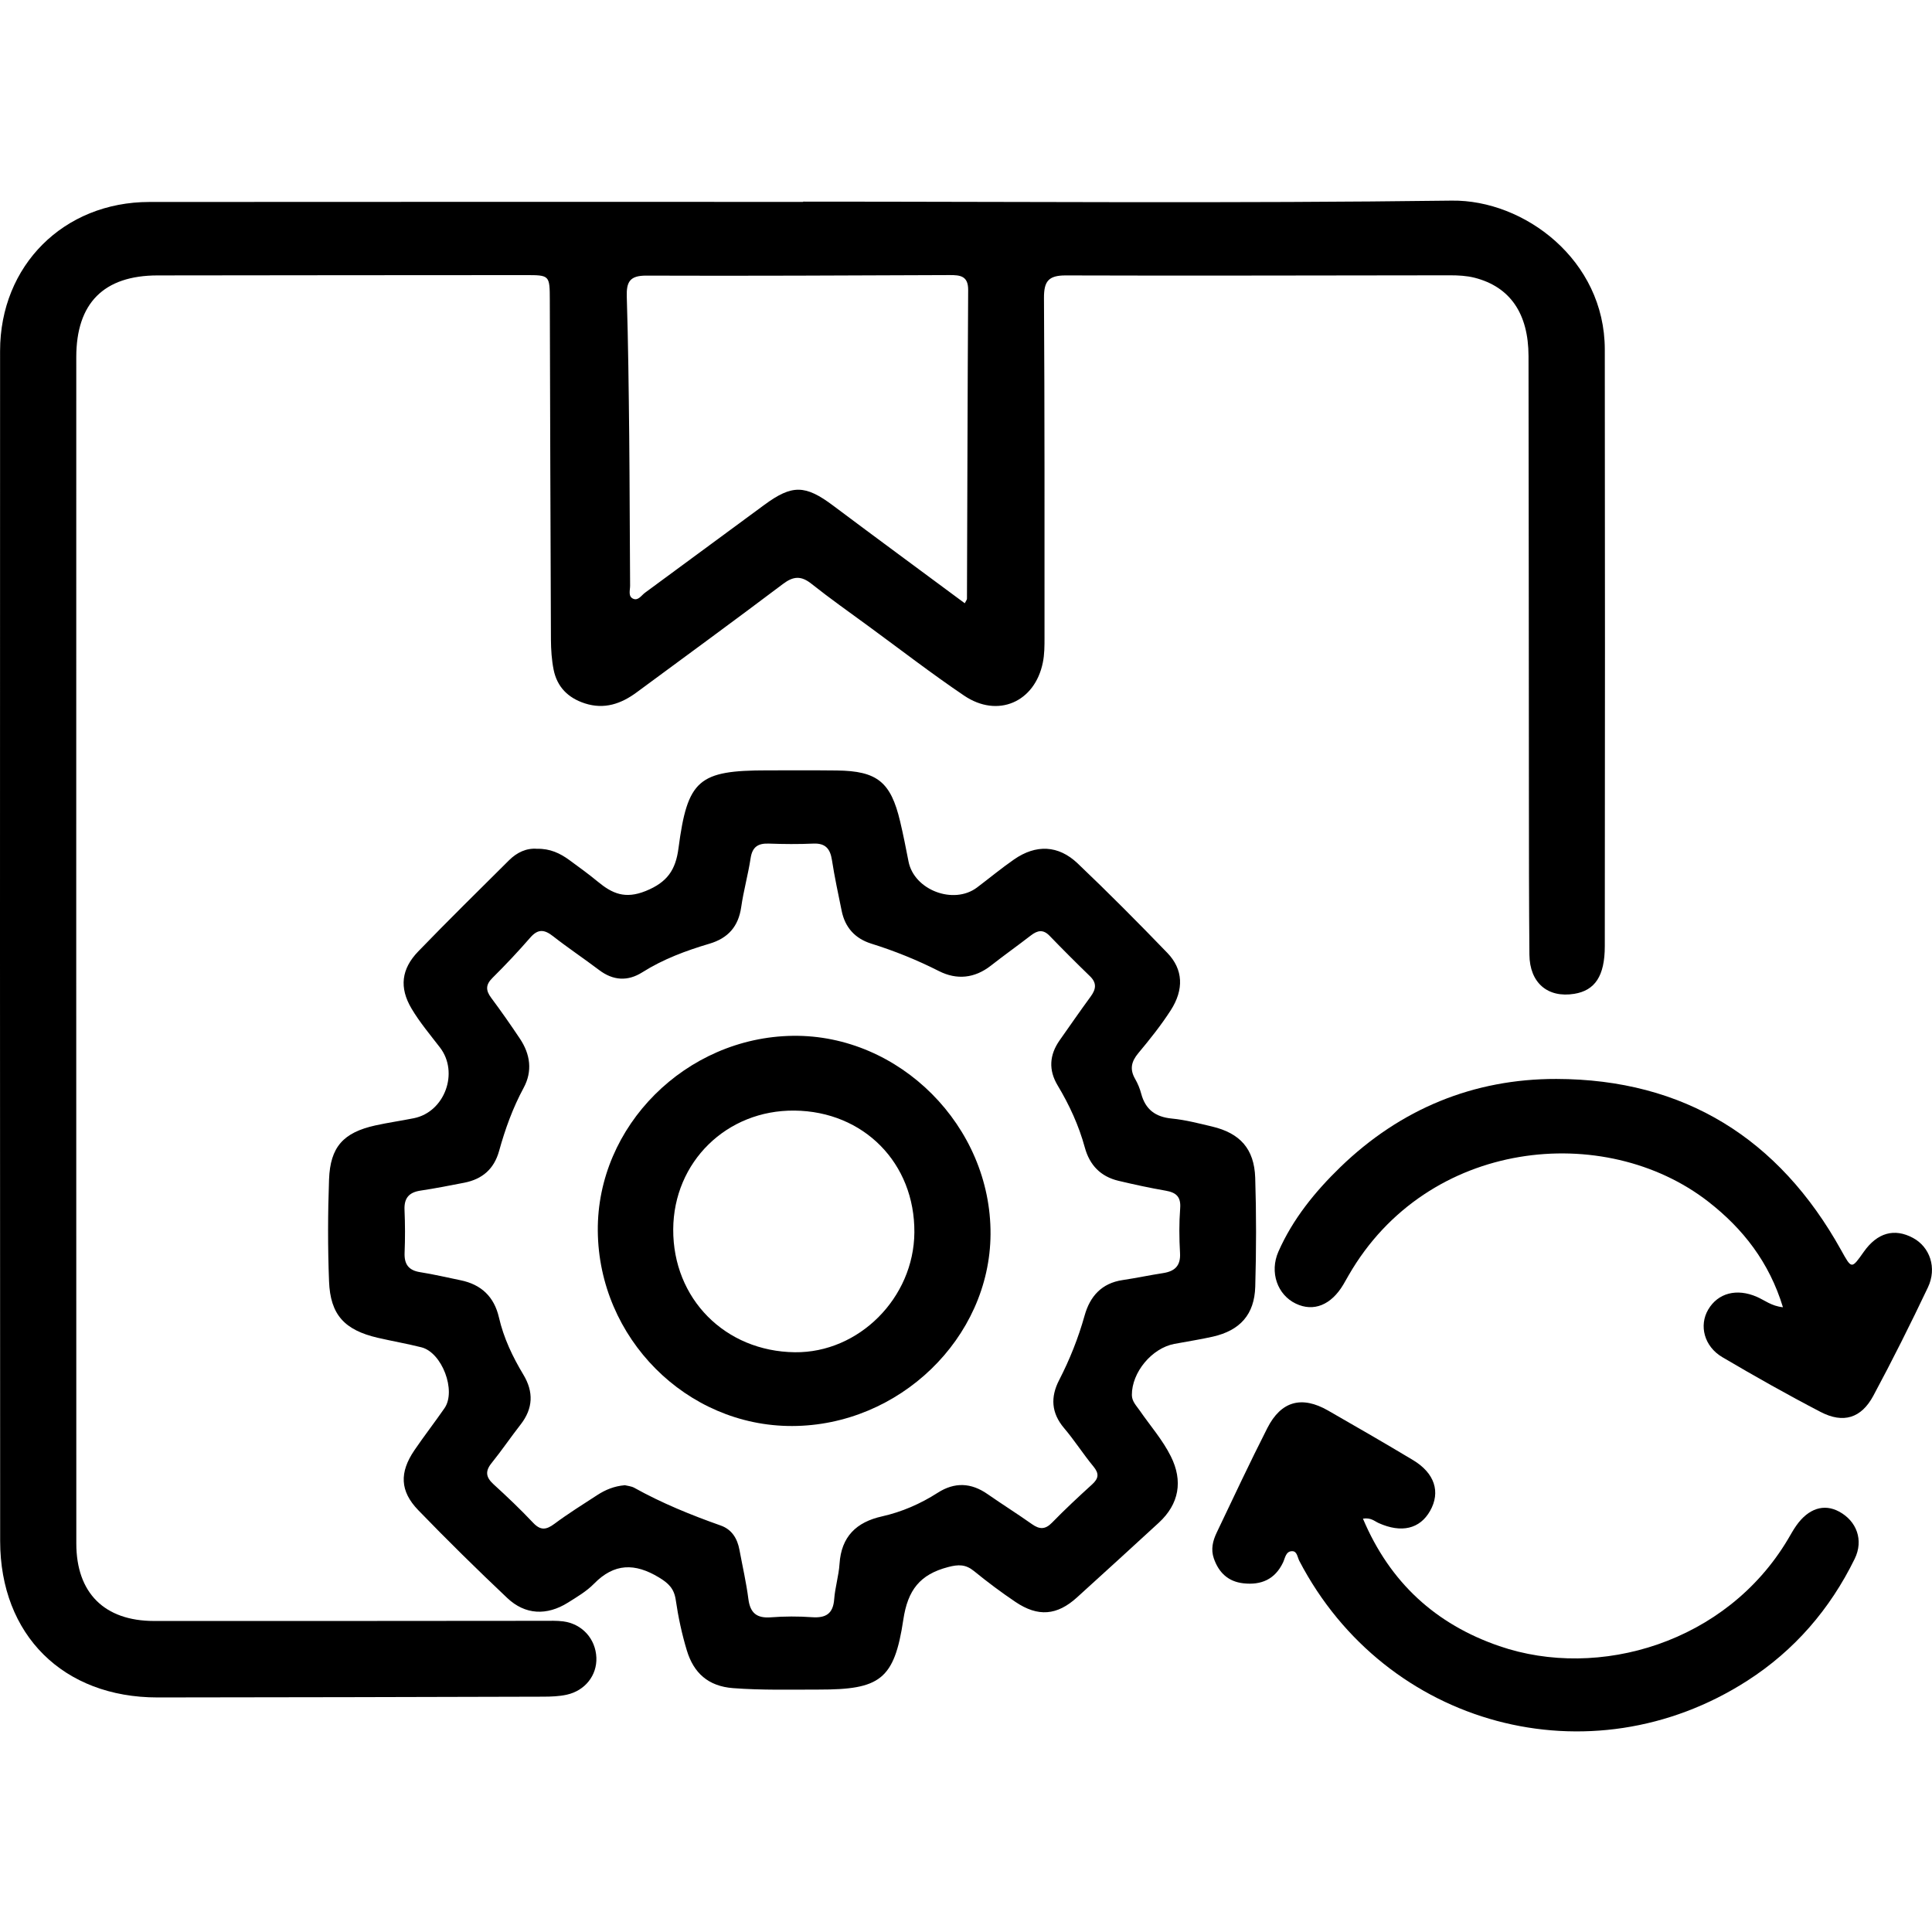
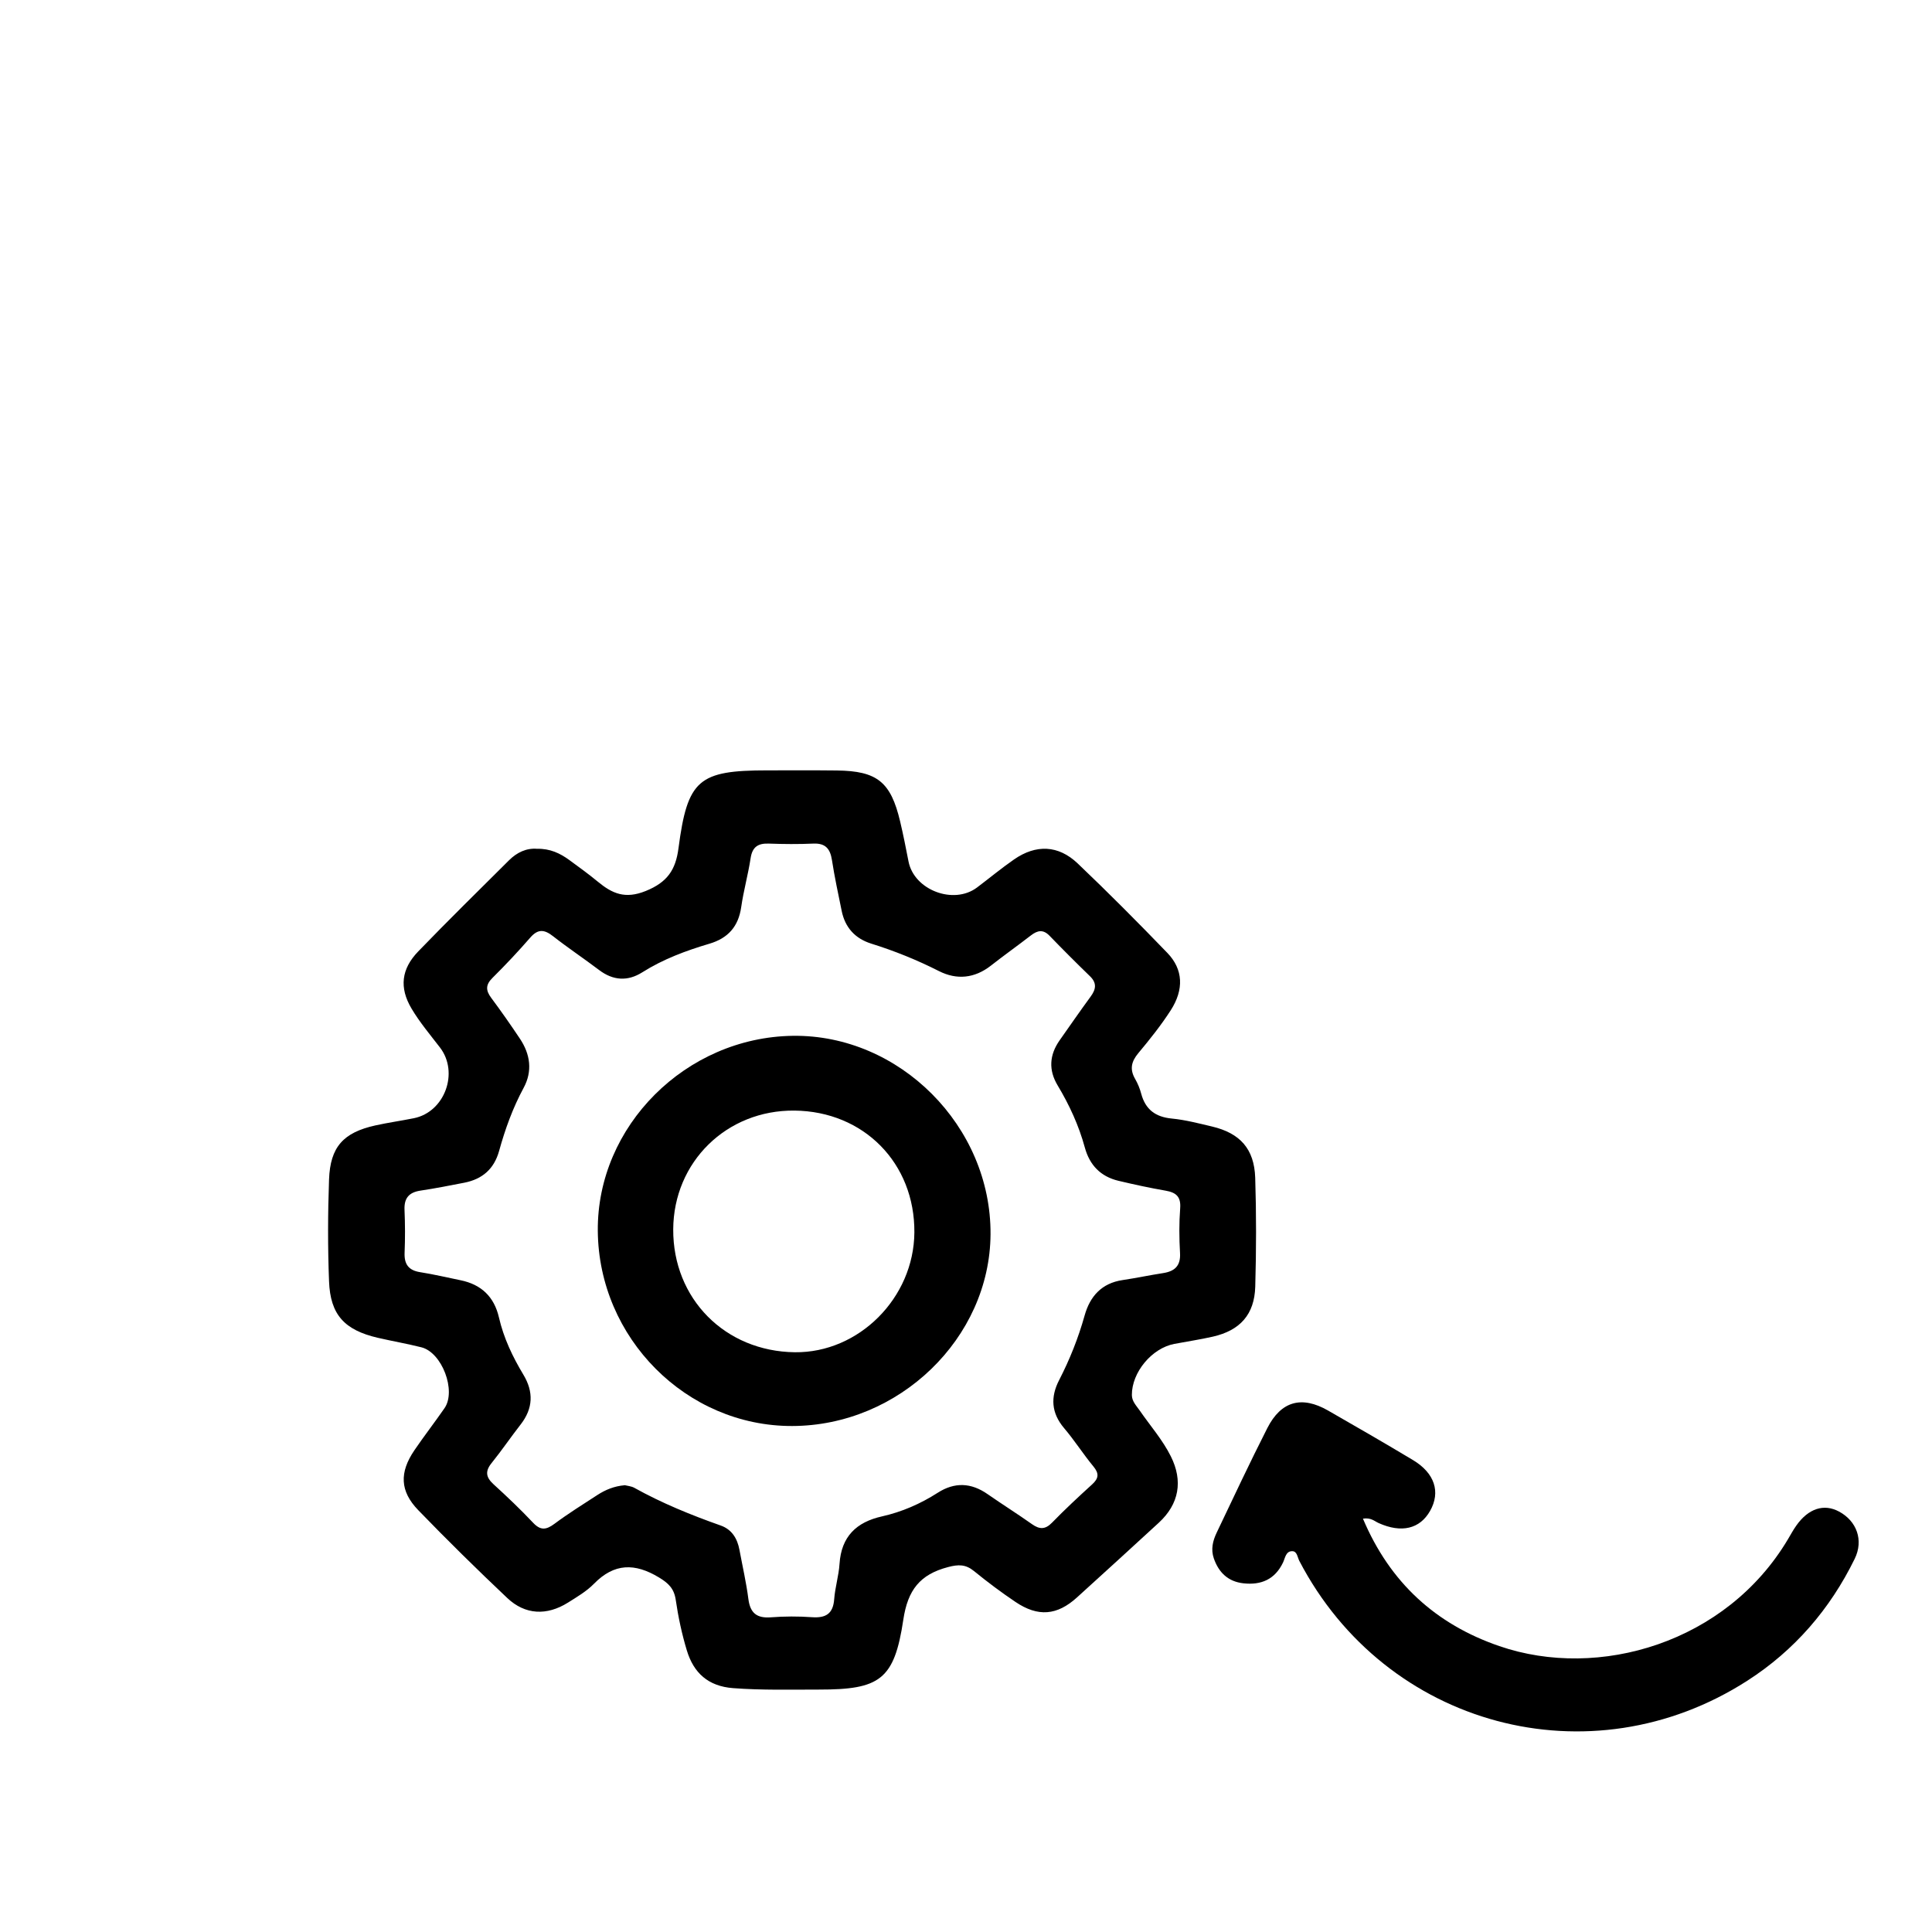
<svg xmlns="http://www.w3.org/2000/svg" id="Layer_1" viewBox="0 0 500 500">
-   <path d="M207.88,52.18c55.95,0,111.9.47,167.84-.26,18.71-.24,39.58,15.32,39.6,38.51.06,51.48.06,102.96,0,154.44,0,7.77-2.58,11.46-7.88,12.33-6.9,1.13-11.56-2.84-11.63-10.14-.12-13.41-.12-26.82-.13-40.23-.04-38.22-.03-76.45-.1-114.67-.02-11.01-4.76-17.91-13.92-20.27-2.06-.53-4.26-.64-6.4-.64-33.14.01-66.28.15-99.41.03-4.59-.02-5.69,1.58-5.67,5.88.18,29.28.14,58.57.14,87.85,0,2.15,0,4.34-.43,6.43-2.06,10.28-11.68,14.48-20.39,8.58-8.42-5.69-16.48-11.92-24.68-17.92-4.97-3.64-10.02-7.2-14.84-11.03-2.65-2.1-4.65-1.97-7.32.04-12.55,9.46-25.24,18.74-37.89,28.07-4.03,2.98-8.38,4.49-13.43,2.85-4.33-1.41-7.16-4.25-8.06-8.69-.51-2.54-.68-5.2-.7-7.8-.13-29.28-.2-58.57-.29-87.85-.02-6.47-.03-6.49-6.27-6.49-31.75.02-63.5.03-95.25.08-13.91.02-21.03,7.16-21.03,21.16-.02,102.34-.01,204.68.01,307.03,0,12.77,7.26,20.03,20.11,20.04,33.6.03,67.2-.02,100.8-.04,1.69,0,3.41-.07,5.08.14,4.92.64,8.4,4.51,8.6,9.39.18,4.57-2.92,8.56-7.71,9.6-1.94.42-3.97.49-5.97.5-33.29.09-66.58.18-99.87.2-24.4.01-40.74-16.15-40.75-40.49C-.01,296.14-.01,193.49.02,90.84c0-22.13,16.47-38.55,38.62-38.57,56.41-.05,112.82-.02,169.23-.02v-.08ZM249.68,156.12c.33-.65.57-.91.57-1.17.1-26.64.15-53.27.31-79.91.02-3.63-2.04-3.86-4.78-3.85-26.17.1-52.35.24-78.52.14-4.26-.02-5.17,1.61-5.05,5.46.37,12,.5,24,.63,36.01.13,12.93.13,25.87.23,38.8,0,1.16-.56,2.75.79,3.35,1.31.59,2.14-.88,3.09-1.57,10.3-7.56,20.57-15.16,30.87-22.73,7.2-5.3,10.61-5.18,17.78.19,11.3,8.47,22.68,16.83,34.09,25.29Z" />
  <path d="M139.03,219.67c3.31-.08,5.93,1.16,8.33,2.92,2.49,1.82,4.99,3.63,7.36,5.59,3.72,3.07,7.04,4.57,12.39,2.41,5.6-2.26,7.75-5.47,8.48-11.05,2.34-17.79,5.2-20.16,22.94-20.17,6.01,0,12.02-.04,18.03.03,10.45.12,13.97,2.95,16.39,13.17.82,3.45,1.5,6.92,2.18,10.4,1.46,7.39,11.67,11.27,17.73,6.71,3.2-2.41,6.29-4.98,9.58-7.26,5.67-3.93,11.44-3.74,16.46,1.03,7.92,7.54,15.64,15.31,23.23,23.18,4.08,4.24,4.33,9.45.84,14.86-2.5,3.87-5.4,7.51-8.36,11.05-1.83,2.19-2.28,4.18-.84,6.68.69,1.19,1.23,2.51,1.58,3.84,1.1,4.09,3.68,6.01,7.91,6.42,3.51.34,6.97,1.25,10.41,2.06,7.25,1.72,10.93,5.77,11.18,13.26.3,9.39.28,18.8.01,28.2-.21,7.2-3.94,11.32-10.96,12.92-3.3.75-6.66,1.25-9.99,1.88-5.8,1.1-11.01,7.35-10.98,13.22,0,1.66,1.18,2.79,2.05,4.05,2.71,3.93,5.89,7.53,8.04,11.84,3.18,6.37,2.14,12.32-3.12,17.17-7.03,6.47-14.09,12.9-21.16,19.32-5.16,4.69-10.08,5.12-15.93,1.18-3.7-2.49-7.29-5.18-10.75-8-2.16-1.76-4.03-1.73-6.71-1.02-7.25,1.9-10.42,5.91-11.57,13.62-2.33,15.55-6.07,18.1-21.86,18.08-7.39,0-14.77.19-22.17-.37-6.5-.49-10.23-3.95-11.99-9.75-1.29-4.26-2.23-8.67-2.87-13.07-.43-2.95-1.86-4.32-4.35-5.83-6.22-3.76-11.57-3.73-16.82,1.64-1.91,1.95-4.38,3.4-6.72,4.87-5.48,3.44-11.1,3.19-15.73-1.2-7.84-7.41-15.54-14.98-23.03-22.73-4.76-4.92-4.88-9.77-1-15.48,2.51-3.69,5.26-7.23,7.8-10.9,3.11-4.5-.64-14.42-5.98-15.76-3.73-.94-7.53-1.59-11.28-2.46-8.61-2-12.29-5.94-12.62-14.62-.34-8.77-.32-17.57,0-26.35.31-8.45,3.71-12.15,11.98-13.99,3.3-.73,6.67-1.2,9.99-1.87,7.99-1.62,11.71-11.85,6.73-18.31-2.53-3.29-5.24-6.5-7.35-10.06-3.22-5.42-2.65-10.26,1.74-14.8,7.71-7.98,15.63-15.76,23.49-23.58,2.05-2.04,4.51-3.2,7.27-2.97ZM161.65,384.36c.74.19,1.72.25,2.5.68,7.15,3.98,14.69,7.05,22.39,9.77,2.87,1.02,4.29,3.37,4.83,6.29.79,4.24,1.76,8.45,2.31,12.72.47,3.65,2.19,5.02,5.83,4.74,3.52-.27,7.1-.28,10.63-.03,3.58.25,5.47-.88,5.75-4.67.23-3.06,1.18-6.07,1.38-9.13.46-7.06,4.35-10.81,10.99-12.29,5.16-1.16,9.95-3.25,14.4-6.1,4.39-2.82,8.66-2.64,12.93.34,3.79,2.64,7.71,5.1,11.49,7.77,1.95,1.38,3.42,1.43,5.19-.39,3.33-3.42,6.83-6.68,10.36-9.89,1.71-1.55,1.88-2.8.35-4.65-2.65-3.2-4.89-6.75-7.58-9.91-3.35-3.94-3.56-8.05-1.3-12.43,2.76-5.36,4.97-10.91,6.6-16.73,1.39-4.97,4.42-8.37,9.83-9.17,3.5-.52,6.97-1.26,10.46-1.8,3.05-.47,4.6-1.89,4.4-5.23-.22-3.84-.25-7.72.04-11.55.23-3.02-1.07-4.09-3.78-4.56-4.09-.71-8.15-1.59-12.19-2.55-4.61-1.1-7.46-4.04-8.71-8.63-1.55-5.68-3.99-10.99-7.02-16.04-2.41-4-2.15-7.91.51-11.7,2.66-3.78,5.29-7.58,8.02-11.31,1.38-1.88,1.66-3.49-.18-5.27-3.54-3.43-7.02-6.91-10.45-10.46-1.67-1.73-3.14-1.4-4.84-.09-3.41,2.64-6.94,5.14-10.33,7.8-4.22,3.31-8.85,3.76-13.45,1.43-5.66-2.87-11.48-5.22-17.53-7.11-4.17-1.31-6.77-4.15-7.65-8.46-.89-4.37-1.84-8.74-2.52-13.15-.45-2.91-1.65-4.41-4.8-4.28-3.85.17-7.71.14-11.56,0-2.77-.1-4.25.86-4.69,3.77-.65,4.26-1.83,8.43-2.44,12.69-.73,5.03-3.42,8.03-8.22,9.45-6.07,1.8-11.97,3.99-17.37,7.4-3.78,2.39-7.55,2.16-11.18-.59-3.93-2.97-8.04-5.71-11.92-8.75-2.22-1.74-3.87-1.96-5.87.33-3.13,3.6-6.41,7.09-9.8,10.45-1.8,1.78-1.78,3.24-.33,5.18,2.58,3.46,5.05,7,7.44,10.58,2.68,4.02,3.28,8.39.95,12.7-2.81,5.2-4.79,10.69-6.35,16.33-1.31,4.7-4.35,7.3-8.99,8.22-3.78.74-7.56,1.48-11.36,2.05-2.97.45-4.26,1.93-4.13,4.98.16,3.69.17,7.4.02,11.09-.12,2.98,1.02,4.57,4.04,5.04,3.49.55,6.94,1.37,10.41,2.08,5.39,1.09,8.73,4.27,9.97,9.65,1.22,5.31,3.53,10.16,6.33,14.81,2.67,4.44,2.52,8.72-.72,12.88-2.56,3.28-4.9,6.73-7.51,9.97-1.72,2.13-1.49,3.68.49,5.49,3.53,3.22,7,6.52,10.27,9.99,1.93,2.04,3.39,1.82,5.49.26,3.58-2.66,7.38-5.04,11.13-7.47,2.08-1.35,4.36-2.29,7.05-2.52Z" />
-   <path d="M461.42,338.3c-3.54-11.62-10.31-20.31-19.34-27.33-26.74-20.77-72.65-16.35-93.04,19.05-.46.8-.9,1.61-1.38,2.41-3.16,5.32-7.7,7.15-12.3,4.95-4.76-2.27-6.86-8.12-4.51-13.46,3.72-8.44,9.47-15.51,16.02-21.86,15.55-15.06,34.48-22.87,55.92-22.83,33.06.07,57.61,15.39,73.67,44.27,2.76,4.96,2.67,5.01,5.89.46,3.48-4.93,7.89-6.18,12.71-3.6,4.38,2.34,6.29,7.75,3.88,12.82-4.49,9.46-9.18,18.83-14.13,28.05-3.12,5.81-7.77,7.23-13.64,4.18-8.6-4.47-17.06-9.25-25.42-14.17-4.73-2.78-6.1-8.2-3.66-12.34,2.54-4.29,7.38-5.53,12.54-3.3,2.04.88,3.84,2.42,6.78,2.71Z" />
  <path d="M352.73,393.03c7,16.57,18.86,27.32,35.27,32.97,25.8,8.89,58.79-.87,74.71-27.63.71-1.19,1.37-2.42,2.17-3.55,3.13-4.44,7.16-5.74,11.08-3.62,4.54,2.44,6.4,7.39,4.03,12.23-6.37,13.01-15.6,23.71-27.77,31.53-40.67,26.15-93.58,11.91-115.95-30.99-.48-.92-.57-2.46-1.76-2.52-1.75-.09-1.91,1.77-2.46,2.92-2.09,4.39-5.68,5.9-10.25,5.39-3.91-.43-6.37-2.73-7.66-6.44-.83-2.4-.25-4.6.75-6.7,4.31-9.04,8.56-18.11,13.1-27.04,3.56-7,8.92-8.43,15.72-4.53,7.35,4.22,14.7,8.45,21.96,12.81,5.65,3.39,7.2,8.29,4.43,13.17-2.65,4.67-7.42,5.78-13.3,3.14-1.08-.48-1.99-1.48-4.09-1.14Z" />
  <path d="M204.98,369.05c-27.35.05-50.05-22.76-50.27-50.52-.22-27.11,22.77-50.09,50.48-50.46,27.64-.37,51.34,23.42,51.16,51.36-.17,26.89-23.65,49.57-51.36,49.62ZM174.23,318.16c-.09,17.94,13.42,31.59,31.48,31.8,16.57.19,30.81-14.08,30.93-31.01.13-17.92-13.09-31.35-31.04-31.53-17.54-.18-31.28,13.29-31.37,30.74Z" />
</svg>